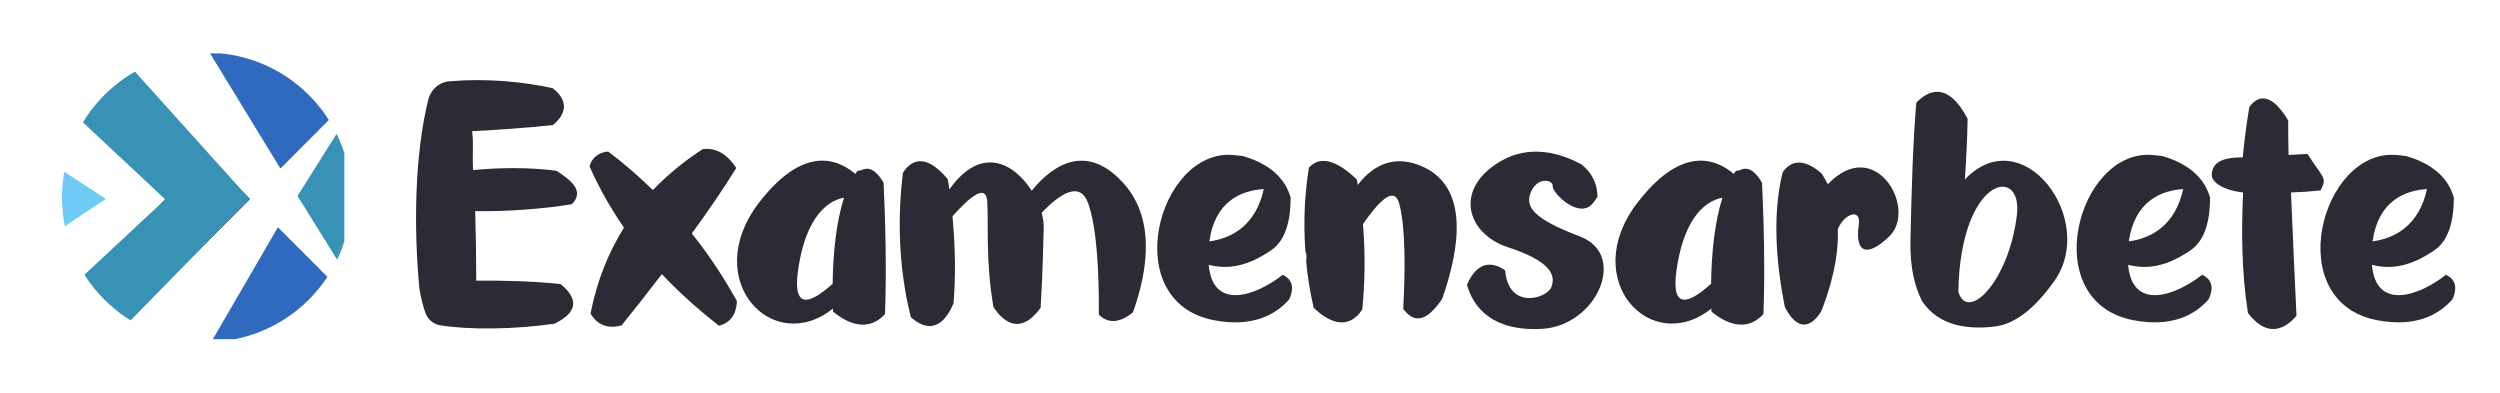
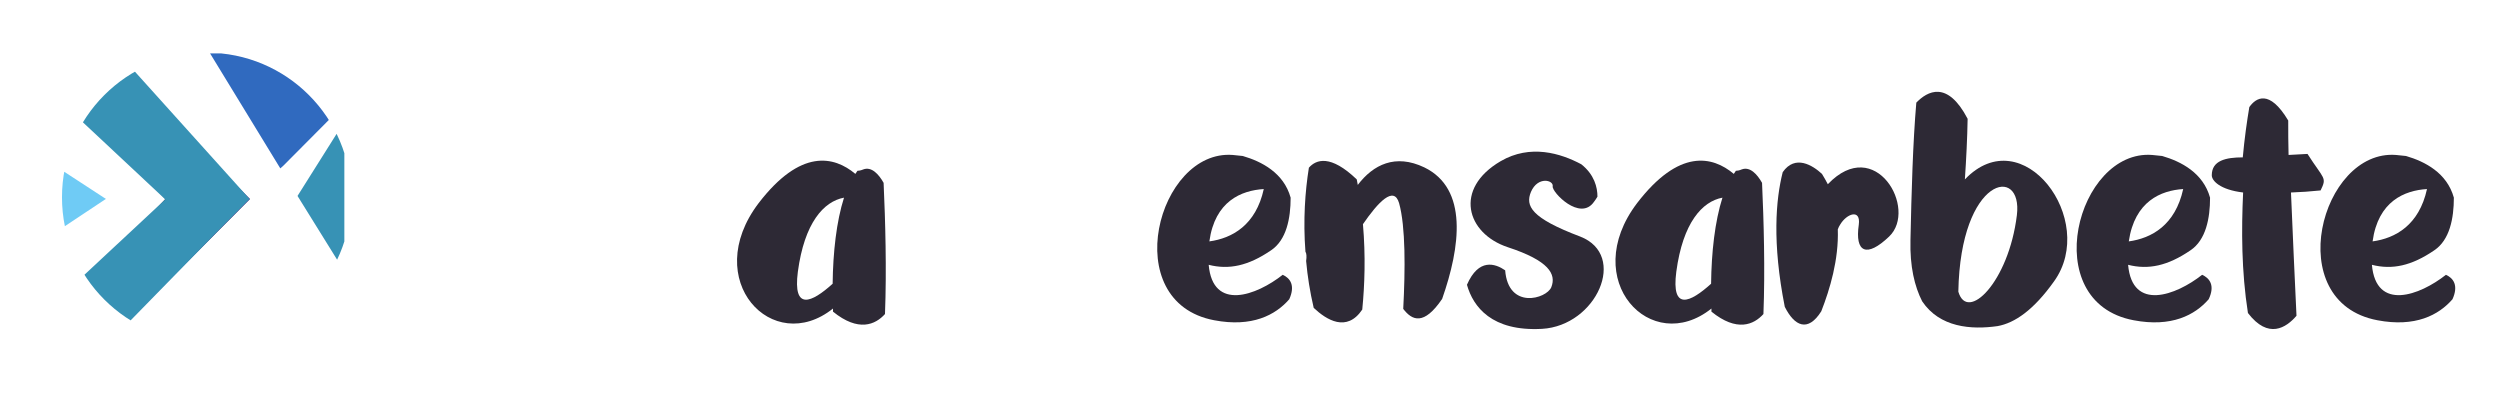
<svg xmlns="http://www.w3.org/2000/svg" xmlns:xlink="http://www.w3.org/1999/xlink" version="1.1" x="0px" y="0px" viewBox="0 0 726 114" style="enable-background:new 0 0 726 114;" xml:space="preserve">
  <style type="text/css">
	.st0{fill:#2D2935;}
	.st1{clip-path:url(#XMLID_10_);}
	.st2{fill:#3792B5;}
	.st3{fill:#306ABF;}
	.st4{fill:url(#XMLID_11_);}
	.st5{fill:#6FCBF5;}
	.st6{display:none;}
	.st7{display:inline;fill:#6FCBF5;}
	.st8{display:inline;fill:#682FC1;}
	.st9{display:inline;fill:#FC663D;}
	.st10{display:inline;fill:#1E1340;}
</style>
  <g id="Logo">
    <g id="Examensarbete_Own_Font">
      <path id="XMLID_62_" class="st0" d="M256.6,53.1c-1.4-2.5-3.5-4.8-5.9-3.9c-0.7,0.3-1.3,0.4-1.7,0.4c-0.2,0.3-0.4,0.6-0.6,0.9    c-6.2-5.2-15.9-7.4-28.1,8.5c-17,22.4,4.1,44.6,21.6,30.6c0,0.3,0,0.6,0,0.9c7.4,6,12.3,3.8,15.1,0.7    C257.5,78.4,257.1,64.1,256.6,53.1z M241.8,82.4c-6.1,5.5-11.6,8-10.1-3.5c1.9-14.2,7.5-20.4,13.4-21.5    C242.9,64.3,241.9,73.3,241.8,82.4z" />
-       <path id="XMLID_61_" class="st0" d="M325.7,52.6c-9.9-10.4-19.3-5.6-26.1,2.8c-5-7.9-14.6-13.5-23.9-0.4c-0.1-1-0.3-2-0.5-3    c-6.8-8.1-10.9-5.1-13-1.8c-1.4,11.6-1.6,26.2,2.3,41.9c3,2.7,8.4,5.5,12.4-4c0.6-7.2,0.6-15.7-0.3-25.3c4.9-5.5,9.8-9.7,10.1-4.2    c0.4,7.6-0.5,17,1.8,30.6c2.7,4,7.6,8.5,13.7,0.2c0.6-9.8,0.8-19.6,0.9-23.5c0-1.2-0.2-2.6-0.6-4.1C308,56,313.7,52.6,316,59    c2.6,7.3,3.2,20.8,3.1,32.4c2.2,2.1,5.4,3,9.9-0.7C333.5,78.2,335.6,62.9,325.7,52.6z" />
      <path id="XMLID_58_" class="st0" d="M372.5,79.8c-7.6,6-20.3,10.7-21.5-2.9c5.9,1.5,11.5,0.3,18.1-4.2c4.5-3,5.7-9.3,5.7-15.3    c-2-7.2-8.4-10.5-13.9-12.1c-0.9-0.1-1.9-0.2-2.9-0.3c-21.8-1.7-33.5,42.7-5.4,48c11,2.1,17.8-1.5,21.8-6.1    C376.2,82.9,374.7,80.8,372.5,79.8z M367,54.9c-2.3,10.5-9.2,14.3-15.8,15.2C352.8,58.4,360.5,55.3,367,54.9z" />
      <path id="XMLID_57_" class="st0" d="M413.6,48.6c-8.4-4-14.8-0.8-19.3,5.1c-0.1-0.5-0.2-1-0.3-1.6c-7.6-7.3-11.8-5.8-13.9-3.4    c-1.1,6.9-1.7,15.2-1,24.4c0.3,0.4,0.4,1.4,0.2,2.7c0.4,4.4,1.1,8.9,2.2,13.6c3.7,3.5,9.6,7.2,14.1,0.5c0.7-7.1,1-15.5,0.2-24.8    c4.4-6.4,9-11.3,10.5-6.1c1.9,6.8,1.8,19.3,1.2,30.7c2.6,3.4,6,4.9,11.3-2.9C424.1,71.7,426.4,54.8,413.6,48.6z" />
      <path id="XMLID_56_" class="st0" d="M447.8,95.5c15.8-0.9,25-21.4,11.1-26.8c-14.3-5.4-16-8.9-14.3-13c2-4.6,6.6-3.4,6.3-1.6    c-0.3,1.7,8,10.3,12,4.5c0.4-0.5,0.7-1,1-1.5c0-2.7-0.9-6.4-4.7-9.4c-6-3.2-14.8-5.9-23.4-0.9c-13.7,8-10,21,2.1,25    c11.9,3.9,14.1,7.8,12.6,11.6c-1.4,3.4-12.5,6.6-13.4-4.9c-2.9-2-7.7-3.6-11.1,4.2C427.8,89.1,433.2,96.3,447.8,95.5z" />
      <path id="XMLID_53_" class="st0" d="M596.5,81.7c12.8-17.8-9.1-47.2-25.9-29.6c0.4-5.9,0.7-11.9,0.8-17.6    c-5.9-11.3-11.7-8-14.9-4.7c-1,11.6-1.4,25.9-1.7,39.9c-0.2,7.7,1.2,13.5,3.4,17.8c5.1,7.6,14.2,8.3,21.9,7.2    C585.1,93.8,590.6,90,596.5,81.7z M585.7,62.5c-2.4,19.5-14.4,31.2-17,22.2C569.3,51.2,587.5,47.8,585.7,62.5z" />
      <path id="XMLID_52_" class="st0" d="M670.1,44.7c-1.8,0.1-3.6,0.2-5.5,0.3c-0.1-3.3-0.1-6.7-0.1-10c-5.5-9.2-9.4-6.6-11.3-3.9    c-0.7,4.2-1.4,9.1-1.9,14.6c-4.9,0-9,0.9-9,5.2c0,1.6,2.4,4.2,9.1,5c-0.5,10.9-0.5,22.8,1.4,35c5.9,7.7,11.1,4.3,14.1,0.8    c-0.5-10.9-1.1-23.4-1.6-35.8c2.8-0.1,5.8-0.3,8.6-0.6C675.8,51.4,674.9,52.2,670.1,44.7z" />
      <path id="XMLID_51_" class="st0" d="M530.8,53.5c-0.5-1-1.1-2-1.7-3c-2.7-2.5-7.8-5.7-11.4-0.5c-2,7.9-3.1,20.4,0.6,39.1    c2.8,5.6,6.7,7.5,10.6,1.3c2.5-6.4,5.1-15,4.8-23.8c0.2-0.5,0.4-1,0.7-1.4c1.9-3.2,6-4.6,5.4,0c-1.2,8.2,2.3,9.7,8.8,3.5    C557,60.7,544.6,39,530.8,53.5z" />
-       <path id="XMLID_50_" class="st0" d="M214,87.4c-3.2-5.7-7.4-12.5-13.1-19.6c4.7-6.4,9.2-13,12.9-19c-1.8-2.9-5-6.1-9.7-5.5    c-4.7,3-9.7,6.9-14.5,11.9c-3.9-3.8-8.2-7.6-13-11.2c-2.1,0.2-4.5,1.2-5.4,4.3c2.1,4.8,5.3,11,10,17.8c-4.3,6.9-7.8,15.1-9.7,25    c1.5,2.5,4.2,4.7,9,3.4c3.5-4.3,7.5-9.4,11.7-14.9c4.7,5,10.2,10,16.6,15C211.4,93.9,213.8,92.1,214,87.4z" />
      <path id="XMLID_47_" class="st0" d="M511.7,53.1c-1.4-2.5-3.5-4.8-5.9-3.9c-0.7,0.3-1.3,0.4-1.7,0.4c-0.2,0.3-0.4,0.6-0.6,0.9    c-6.2-5.2-15.9-7.4-28.1,8.5c-17,22.4,4.1,44.6,21.6,30.6c0,0.3,0,0.6,0,0.9c7.4,6,12.3,3.8,15.1,0.7    C512.6,78.4,512.2,64.1,511.7,53.1z M496.9,82.4c-6.1,5.5-11.6,8-10.1-3.5c1.9-14.2,7.5-20.4,13.4-21.5    C498,64.3,497,73.3,496.9,82.4z" />
      <path id="XMLID_44_" class="st0" d="M639.5,79.8c-7.6,6-20.3,10.7-21.5-2.9c5.9,1.5,11.5,0.3,18.1-4.2c4.5-3,5.7-9.3,5.7-15.3    c-2-7.2-8.4-10.5-13.9-12.1c-0.9-0.1-1.9-0.2-2.9-0.3c-21.8-1.7-33.5,42.7-5.4,48c11,2.1,17.8-1.5,21.8-6.1    C643.3,82.9,641.7,80.8,639.5,79.8z M634,54.9c-2.3,10.5-9.2,14.3-15.8,15.2C619.9,58.4,627.6,55.3,634,54.9z" />
      <path id="XMLID_41_" class="st0" d="M710.3,79.8c-7.6,6-20.3,10.7-21.5-2.9c5.9,1.5,11.5,0.3,18.1-4.2c4.5-3,5.7-9.3,5.7-15.3    c-2-7.2-8.4-10.5-13.9-12.1c-0.9-0.1-1.9-0.2-2.9-0.3c-21.8-1.7-33.5,42.7-5.4,48c11,2.1,17.8-1.5,21.8-6.1    C714,82.9,712.5,80.8,710.3,79.8z M704.8,54.9c-2.3,10.5-9.2,14.3-15.8,15.2C690.6,58.4,698.3,55.3,704.8,54.9z" />
-       <path id="XMLID_40_" class="st0" d="M138.3,81.5c0-6.2-0.1-13.2-0.3-20.2c9.2,0.2,20.3-0.7,28.1-2c3.7-3.9-0.2-6.9-4.5-9.7    c-8.1-1.1-17.4-0.9-24.2-0.2c-0.3-3.9,0.2-7.7-0.3-11.3c6-0.3,15.4-0.9,23.5-1.8c5.6-4.7,2.6-8.6-0.1-10.7    c-8.8-1.9-19.1-2.9-29.9-2c-3,0.2-5.4,2.3-6.2,5.2c-4,16.1-4.3,37.2-2.6,55.1c0.5,2.9,1.1,5.2,1.8,7.1c0.7,1.9,2.4,3.2,4.4,3.5    c8.4,1.3,21.3,1.2,33-0.5c8.4-4,5.5-8.5,1.8-11.5C155.8,81.7,145.8,81.4,138.3,81.5z" />
    </g>
    <g id="XMLID_8_">
      <defs>
        <circle id="XMLID_7_" cx="60" cy="57.3" r="42" />
      </defs>
      <clipPath id="XMLID_10_">
        <use xlink:href="#XMLID_7_" style="overflow:visible;" />
      </clipPath>
      <g id="Logo_icon" class="st1">
        <g id="XMLID_5_">
          <g id="XMLID_84_">
            <polygon id="XMLID_89_" class="st2" points="100,78.8 100,35.3 86.4,56.9      " />
            <path id="XMLID_88_" class="st3" d="M82.3,48.1L100,30.3V18.2c0-1.5-1.2-2.7-2.7-2.7H61l20.4,33.4L82.3,48.1z" />
            <radialGradient id="XMLID_11_" cx="49.507" cy="57.834" r="29.424" gradientUnits="userSpaceOnUse">
              <stop offset="0" style="stop-color:#2D2837" />
              <stop offset="1" style="stop-color:#45007F" />
              <stop offset="1" style="stop-color:#2D2935" />
            </radialGradient>
            <polygon id="XMLID_87_" class="st4" points="38,23.2 26.5,34.9 48,57.8 26.5,80.7 38,92.5 72.6,57.8      " />
-             <path id="XMLID_86_" class="st3" d="M80.7,66L61.8,98.5h35.6c1.5,0,2.7-1.2,2.7-2.7V85.4L80.7,66z" />
            <polygon id="XMLID_85_" class="st5" points="30.8,57.8 17,48.8 17,66.9 30.7,57.8      " />
          </g>
        </g>
        <path id="XMLID_2_" class="st2" d="M34.4,15.5H19.7c-1.5,0-2.7,1.2-2.7,2.7v10.7l31,29h0L17,86.8v9c0,1.5,1.2,2.7,2.7,2.7h12.9     l29.7-30.4l0,0l10.2-10.3L34.4,15.5z" />
      </g>
    </g>
  </g>
  <g id="Lager_2" class="st6">
    <rect id="XMLID_1_" x="-46.3" y="148" class="st7" width="58.7" height="58.7" />
    <rect id="XMLID_3_" x="15.5" y="148" class="st8" width="58.7" height="58.7" />
-     <rect id="XMLID_4_" x="77.5" y="148" class="st9" width="58.7" height="58.7" />
    <rect id="XMLID_6_" x="138.3" y="148" class="st10" width="58.7" height="58.7" />
  </g>
</svg>